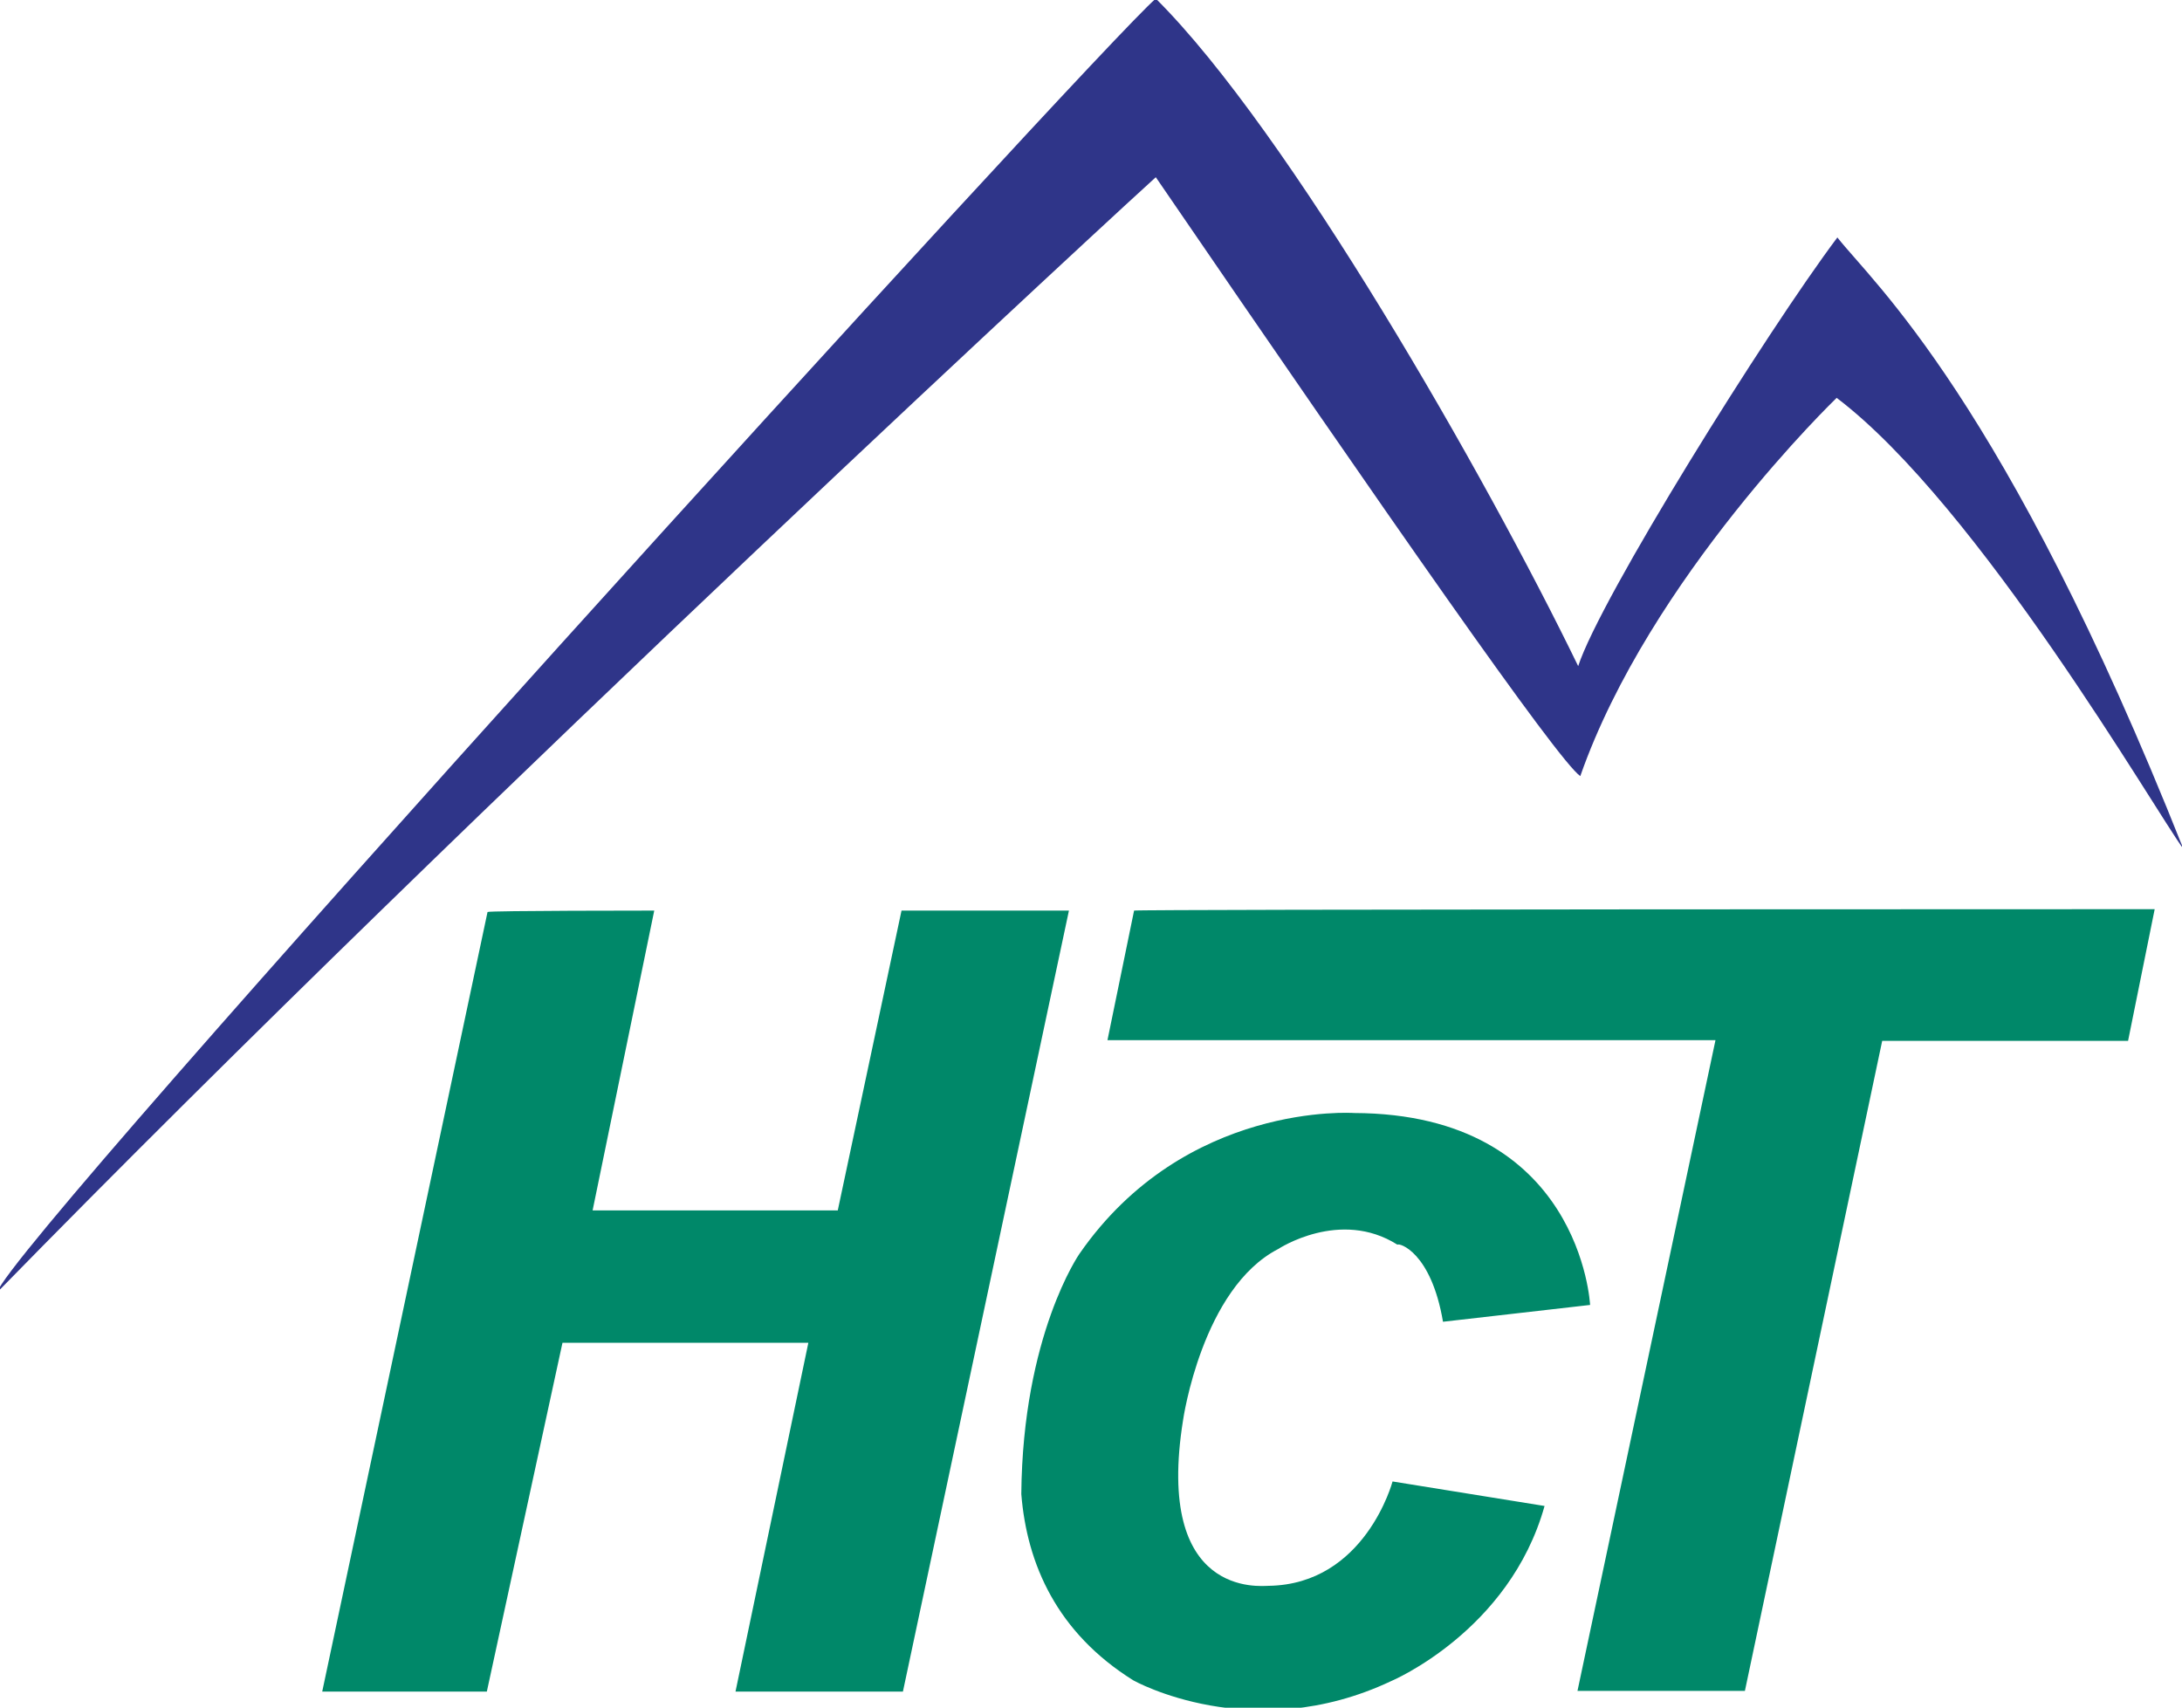
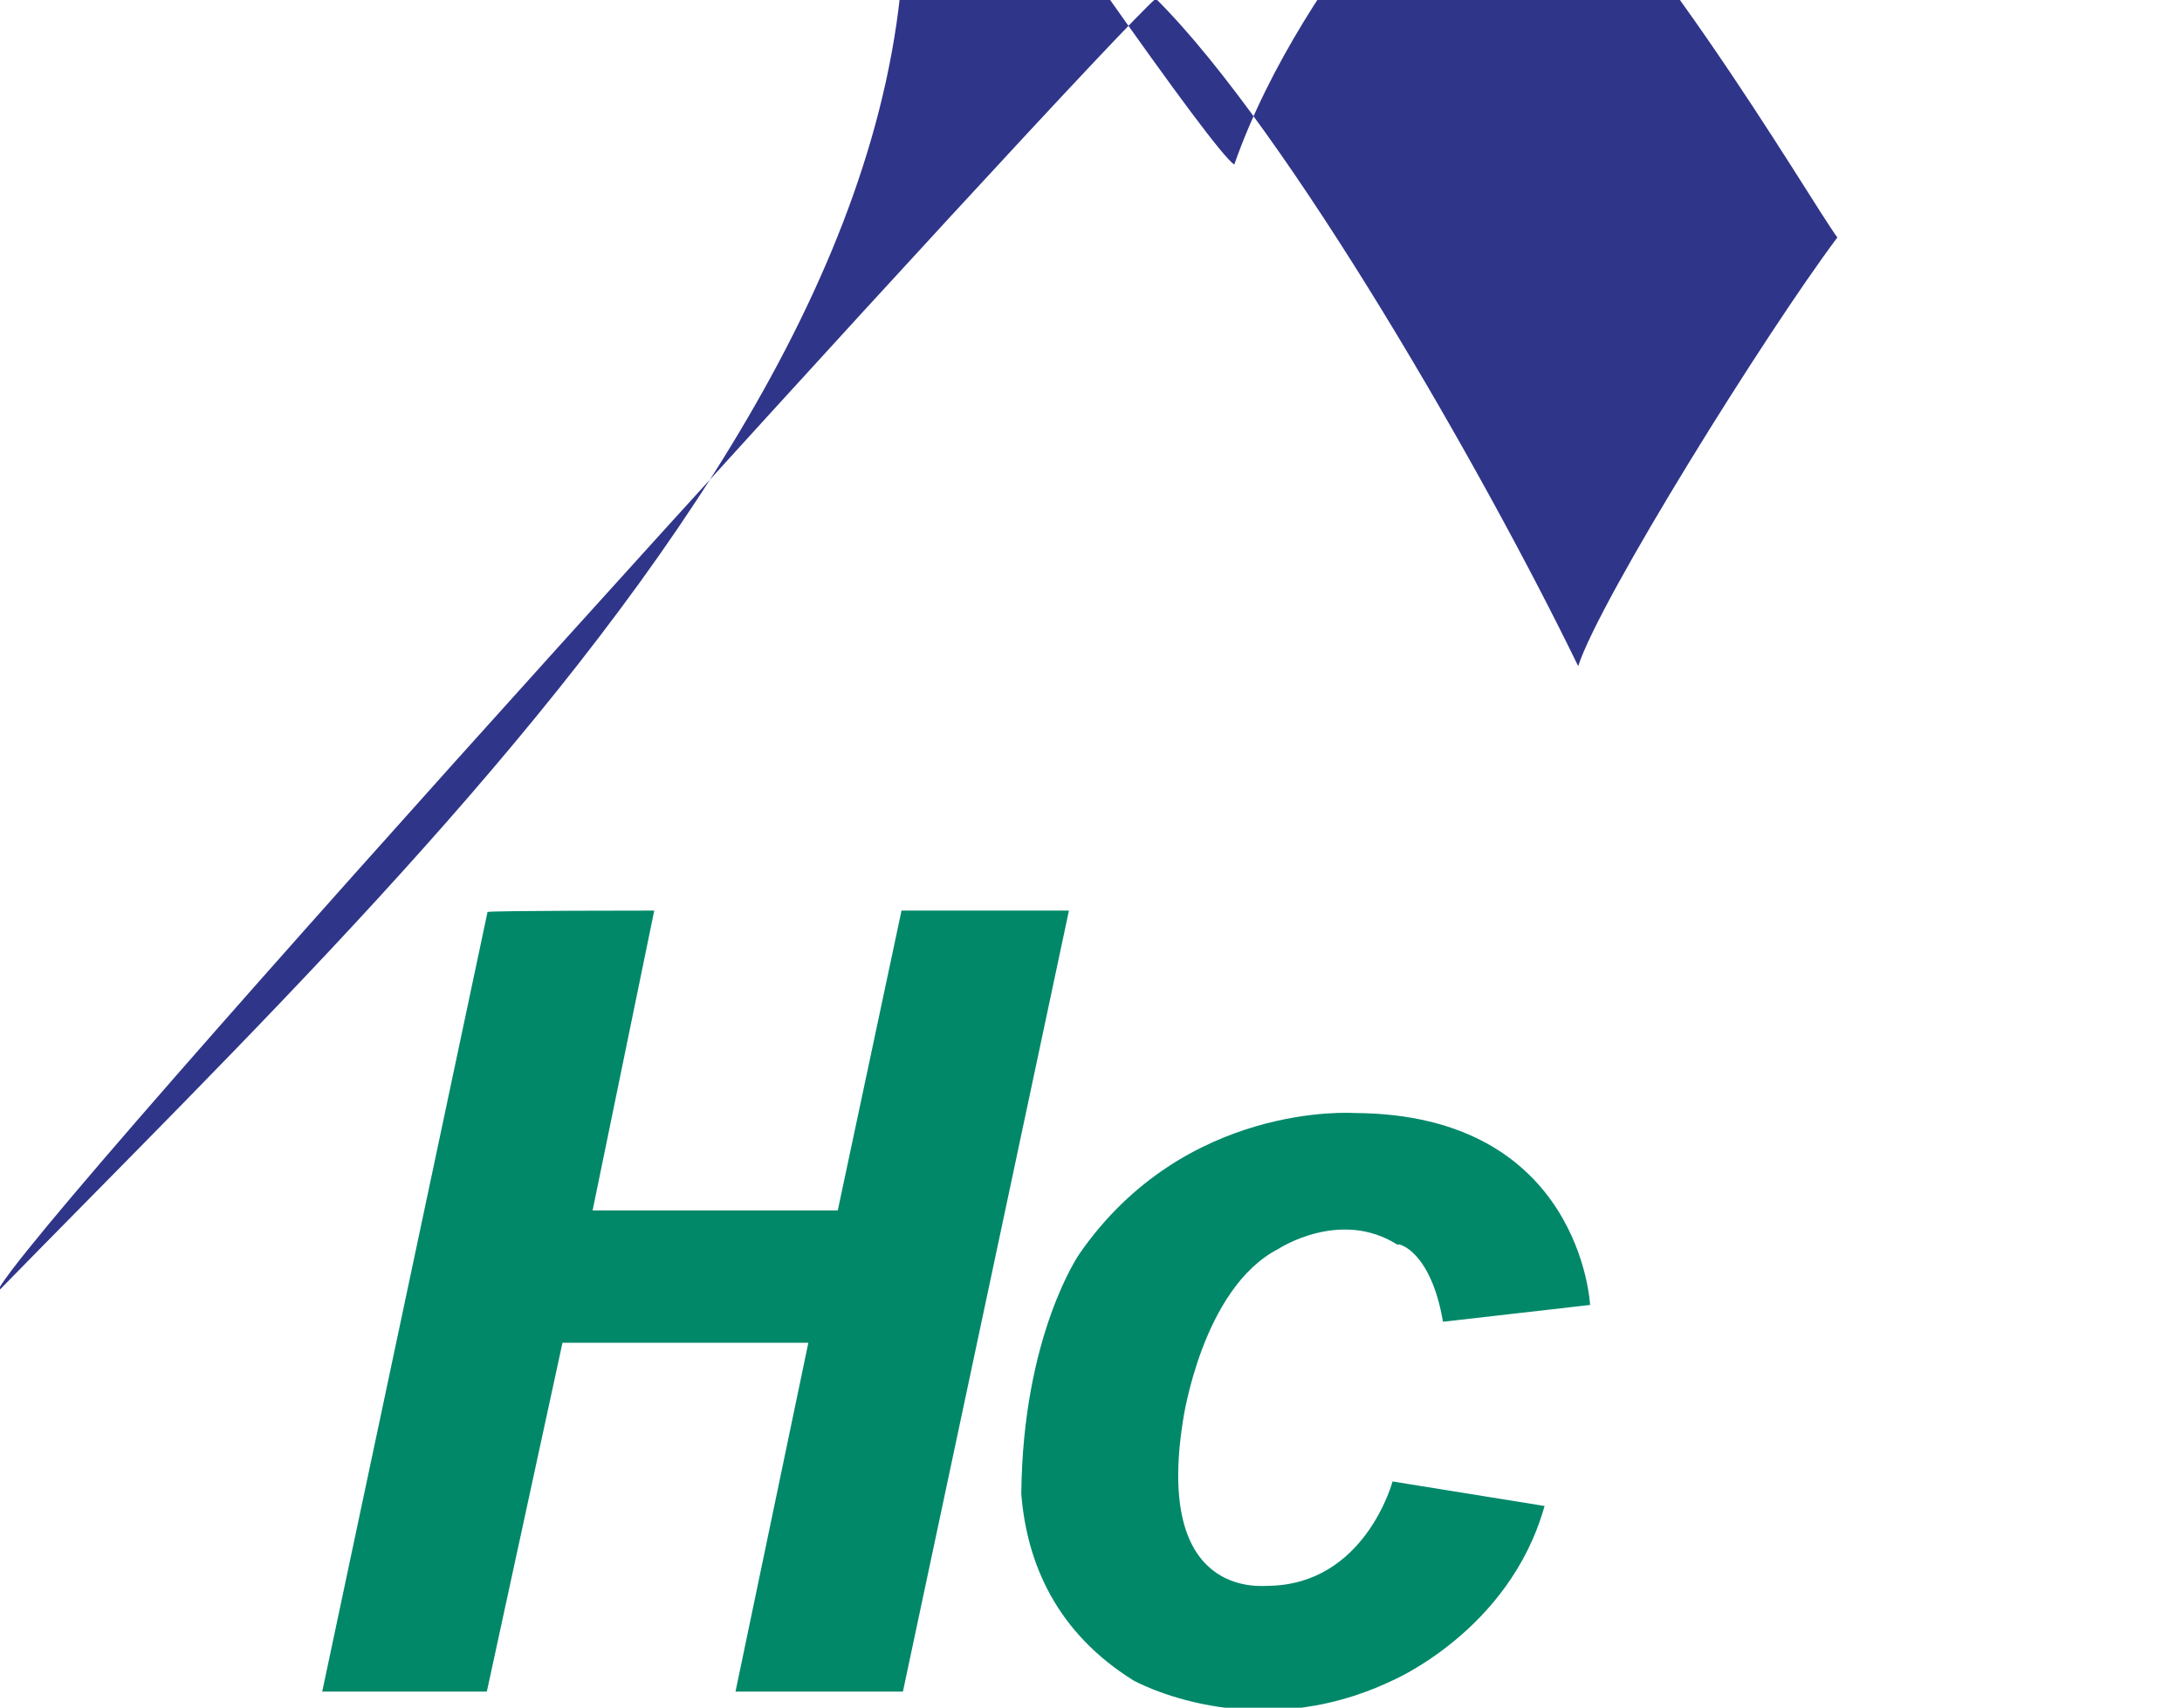
<svg xmlns="http://www.w3.org/2000/svg" version="1.1" x="0px" y="0px" viewBox="0 0 311.5 243.8" style="enable-background:new 0 0 311.5 243.8;" xml:space="preserve">
  <style type="text/css">
	.st0{fill:#2F3589;}
	.st1{fill:#008869;}
	.st2{display:none;}
	.st3{display:inline;fill:#00F9FF;}
	.st4{display:inline;}
	.st5{fill:#00FF00;}
</style>
  <g id="Layer_2">
-     <path class="st0" d="M-0.4,184.5C1.4,177.5,156.7,6.9,165-0.2c19,18.9,47.1,68.1,60.3,95.3c3.1-9.6,26.8-47.6,37-61.2   c5.1,6.5,23.9,23.1,49.4,87.3c-4-5.4-29.2-49-49.5-64.4c0,0-26.7,25.7-36.6,54c-3.2-2.2-27.4-37-60.6-85.5   C164.9,25.3,68.6,113.9-0.4,184.5z" />
+     <path class="st0" d="M-0.4,184.5C1.4,177.5,156.7,6.9,165-0.2c19,18.9,47.1,68.1,60.3,95.3c3.1-9.6,26.8-47.6,37-61.2   c-4-5.4-29.2-49-49.5-64.4c0,0-26.7,25.7-36.6,54c-3.2-2.2-27.4-37-60.6-85.5   C164.9,25.3,68.6,113.9-0.4,184.5z" />
    <g>
      <path class="st1" d="M69.6,130.2L46,241.5h23.5l10.8-49.8h35.1L105,241.5h23.9L152.6,130h-23.9l-9.1,42.8H84.6l8.8-42.8    C93.4,130,69.8,130,69.6,130.2z" />
-       <path class="st1" d="M161.9,130l-3.8,18.5h86.8l-19.7,92.9h23.9l19.6-92.8h35.1l3.8-18.8C307.5,129.8,161.7,129.8,161.9,130z" />
      <path class="st1" d="M206,188.7l21-2.4c0,0-1.3-27.3-33.7-27.4c0,0-24.1-1.7-39.2,20.1c0,0-8.1,11.6-8.3,34.3    c0.8,10,5.1,19.8,16,26.6c0,0,16.9,9.5,36.8,0.1c0,0,16.9-7.1,21.9-25l-21.7-3.5c0,0-3.9,14.7-17.7,14.9    c-1.1,0-16.3,1.8-12.2-23.7c0,0,2.7-18.8,13.6-24.4c0,0,8.8-5.8,17-0.6C199.7,177.4,204.3,178.7,206,188.7z" />
    </g>
  </g>
  <g id="Layer_3" class="st2">
-     <path class="st3" d="M-0.4,184.6c1.7-7,157.1-177.6,165.3-184.8c19,18.9,47.1,68.1,60.3,95.3c3.1-9.6,26.8-47.6,37-61.2   c5.1,6.5,23.9,23.1,49.4,87.3c-4-5.4-29.2-49-49.5-64.4c0,0-26.7,25.7-36.6,54c-3.2-2.2-27.4-37-60.6-85.5   C164.9,25.3,68.6,114-0.4,184.6z" />
    <g class="st4">
-       <path class="st5" d="M69.6,130.2L46,241.5h23.5l10.8-49.8h35.1L105,241.5h23.9l23.7-111.5h-23.9l-9.1,42.8H84.6l8.8-42.8    C93.4,130.1,69.8,130,69.6,130.2z" />
-       <path class="st5" d="M161.9,130.1l-3.8,18.5h86.8l-19.7,92.9H249l19.6-92.8h35.1l3.8-18.8C307.5,129.8,161.7,129.8,161.9,130.1z" />
-       <path class="st5" d="M206,188.7l21-2.4c0,0-1.3-27.3-33.7-27.4c0,0-24.1-1.7-39.2,20.1c0,0-8.1,11.6-8.3,34.3    c0.8,10,5.1,19.8,16,26.6c0,0,16.9,9.5,36.8,0.1c0,0,16.9-7.1,21.9-25l-21.7-3.5c0,0-3.9,14.7-17.7,14.9    c-1.1,0-16.3,1.8-12.2-23.7c0,0,2.7-18.8,13.6-24.4c0,0,8.8-5.8,17-0.6C199.7,177.4,204.3,178.8,206,188.7z" />
-     </g>
+       </g>
  </g>
</svg>